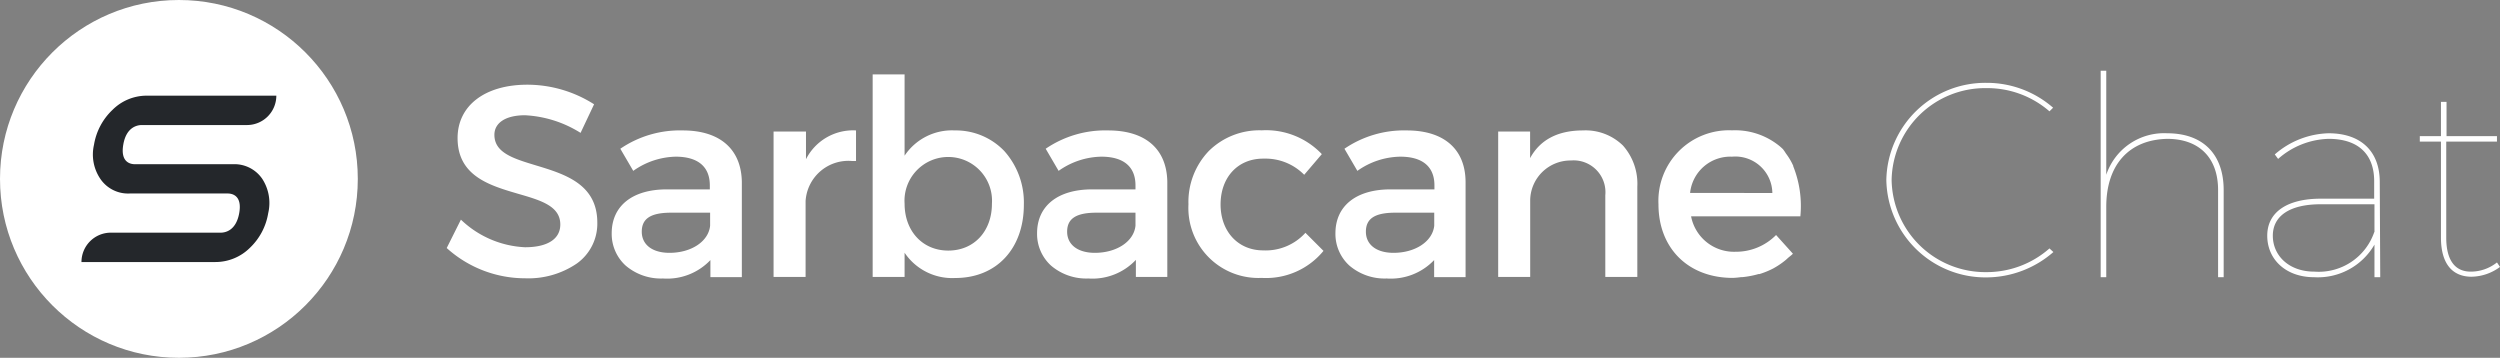
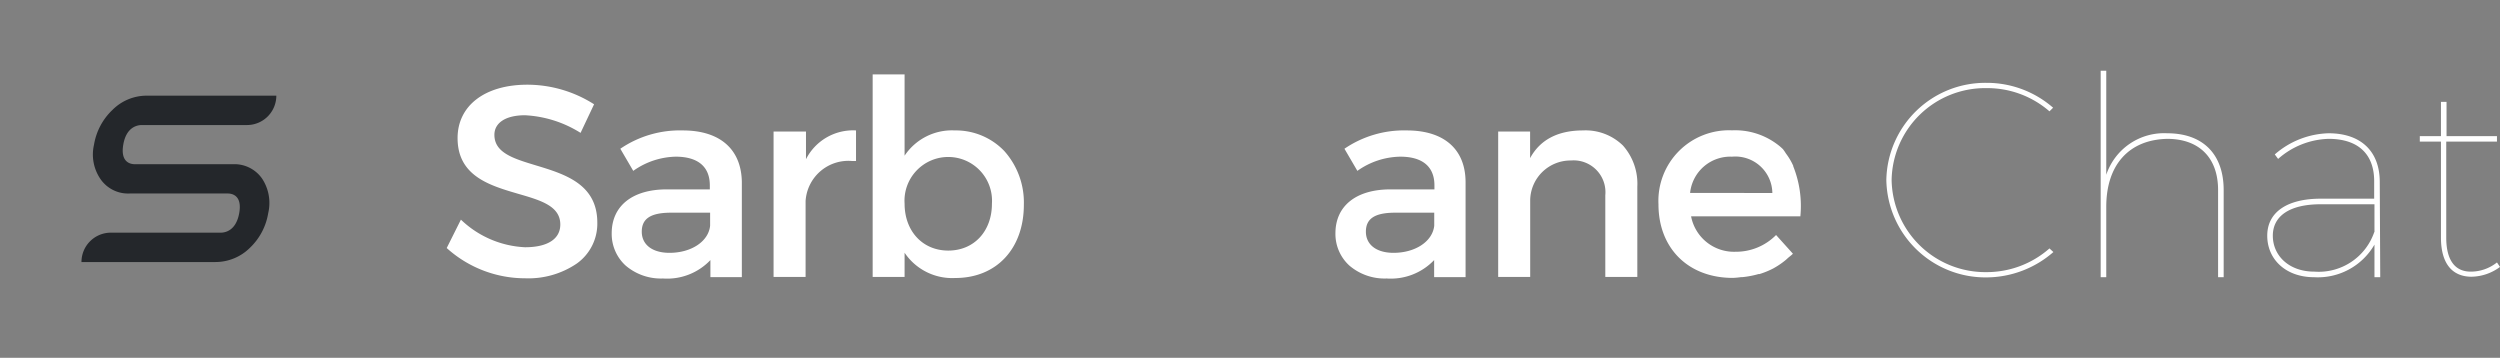
<svg xmlns="http://www.w3.org/2000/svg" viewBox="0 0 255.31 36.54">
  <rect x="0" y="0" width="255.31" height="36.54" fill="#808080" stroke="none" />
-   <circle cx="18.27" cy="18.27" fill="#fff" r="18.27" />
  <path d="m22.79 9.77h-7.79a4.93 4.93 0 0 0 -3.51 1.45 6.31 6.31 0 0 0 -1.89 3.56 4.43 4.43 0 0 0 .65 3.49 3.42 3.42 0 0 0 3 1.49h10c.46 0 1.5.2 1.18 2s-1.43 2-1.89 2h-11.22a3 3 0 0 0 -3 3h13.68a5 5 0 0 0 3.54-1.47 6.27 6.27 0 0 0 1.85-3.52 4.52 4.52 0 0 0 -.61-3.51 3.44 3.44 0 0 0 -3-1.49h-10c-.46 0-1.5-.19-1.19-2s1.44-2 1.9-2h10.73a3 3 0 0 0 3-3z" fill="#24272b" />
  <g fill="#fff">
    <path d="m54.73 16.89c-2.28-.69-4.24-1.28-4.24-3.12 0-1.24 1.17-2 3.13-2a11.76 11.76 0 0 1 5.67 1.8l1.38-2.92a12.69 12.69 0 0 0 -6.82-2c-4.33 0-7.12 2.14-7.12 5.45 0 3.88 3.28 4.84 6.18 5.69 2.32.67 4.31 1.25 4.31 3.14 0 1.48-1.31 2.32-3.6 2.32a10.13 10.13 0 0 1 -6.55-2.82l-1.45 2.9a11.94 11.94 0 0 0 8 3.09 8.79 8.79 0 0 0 5.29-1.51 5 5 0 0 0 2.09-4.17c0-3.96-3.34-4.96-6.27-5.85z" />
    <path d="m69.73 13.32a10.79 10.79 0 0 0 -6.38 1.87l1.32 2.26a7.75 7.75 0 0 1 4.33-1.45c2.25 0 3.49 1 3.49 2.93v.41h-4.4c-3.52 0-5.62 1.7-5.62 4.48a4.37 4.37 0 0 0 1.41 3.29 5.53 5.53 0 0 0 3.82 1.33 6.09 6.09 0 0 0 4.85-1.88v1.74h3.21v-9.73c-.06-3.34-2.24-5.25-6.03-5.25zm2.79 8.4v1.33c-.16 1.6-1.91 2.77-4.15 2.77-1.75 0-2.83-.83-2.83-2.16s.9-1.94 3-1.94z" />
    <path d="m82.31 16.26v-2.83h-3.31v14.85h3.27v-7.75a4.38 4.38 0 0 1 4.73-4.09h.42v-3.12a5.39 5.39 0 0 0 -5.11 2.94z" />
    <path d="m97.51 13.32a5.81 5.81 0 0 0 -5.13 2.58v-8.3h-3.26v20.68h3.26v-2.47a5.86 5.86 0 0 0 5.18 2.58c4.21 0 7-3 7-7.48a7.88 7.88 0 0 0 -2-5.49 6.84 6.84 0 0 0 -5.05-2.1zm3.79 7.48c0 2.82-1.83 4.79-4.46 4.79s-4.46-2-4.46-4.79a4.47 4.47 0 1 1 8.92 0z" />
-     <path d="m113.17 13.32a10.79 10.79 0 0 0 -6.38 1.87l1.32 2.26a7.75 7.75 0 0 1 4.36-1.45c2.25 0 3.49 1 3.49 2.93v.41h-4.43c-3.52 0-5.62 1.7-5.62 4.48a4.37 4.37 0 0 0 1.41 3.29 5.53 5.53 0 0 0 3.82 1.33 6.09 6.09 0 0 0 4.86-1.9v1.74h3.21v-9.73c-.06-3.32-2.21-5.23-6.04-5.23zm2.79 8.4v1.33c-.16 1.6-1.91 2.77-4.15 2.77-1.74 0-2.83-.83-2.83-2.16s.91-1.94 3-1.94z" />
-     <path d="m133.32 23.77a5.47 5.47 0 0 1 -4.32 1.8c-2.56 0-4.35-1.93-4.35-4.69s1.75-4.68 4.35-4.68h.11a5.54 5.54 0 0 1 4.08 1.65l1.8-2.11a7.85 7.85 0 0 0 -6.14-2.43 7.35 7.35 0 0 0 -5.39 2.1 7.51 7.51 0 0 0 -2.09 5.46 7.15 7.15 0 0 0 7.48 7.51 7.58 7.58 0 0 0 6.31-2.76l-1.8-1.8z" />
    <path d="m143.67 13.32a10.78 10.78 0 0 0 -6.37 1.87l1.32 2.26a7.75 7.75 0 0 1 4.38-1.45c2.25 0 3.49 1 3.49 2.93v.41h-4.49c-3.52 0-5.62 1.7-5.62 4.48a4.37 4.37 0 0 0 1.41 3.29 5.53 5.53 0 0 0 3.82 1.33 6.11 6.11 0 0 0 4.85-1.88v1.74h3.21v-9.73c-.02-3.34-2.21-5.25-6-5.25zm2.8 8.4v1.33c-.17 1.6-1.92 2.77-4.16 2.77-1.74 0-2.82-.83-2.82-2.16s.9-1.94 3-1.94z" />
    <path d="m161.66 13.32c-2.56 0-4.38.95-5.4 2.83v-2.72h-3.26v14.85h3.27v-7.89a4.12 4.12 0 0 1 4.15-4 3.25 3.25 0 0 1 3.52 3.55v8.34h3.27v-9.23a5.87 5.87 0 0 0 -1.47-4.19 5.46 5.46 0 0 0 -4.08-1.54z" />
    <path d="m183.14 17a.08.08 0 0 1 0-.05 6.4 6.4 0 0 0 -.64-1.12l-.13-.18a4.43 4.43 0 0 0 -.29-.42 5.35 5.35 0 0 0 -.63-.53 7.16 7.16 0 0 0 -4.57-1.39 7.21 7.21 0 0 0 -7.51 7.56c0 4.49 3.05 7.51 7.59 7.51a8.08 8.08 0 0 0 .86-.08h.14a9.29 9.29 0 0 0 1.62-.31h.1a8.45 8.45 0 0 0 1.42-.58l.14-.08a8 8 0 0 0 1.14-.79l.22-.2c.17-.15.35-.27.5-.43l-1.72-1.91a5.75 5.75 0 0 1 -4.14 1.71 4.46 4.46 0 0 1 -4.54-3.62h11.16a10.91 10.91 0 0 0 -.72-5.09zm-10.54 2.7a4.13 4.13 0 0 1 4.28-3.7 3.78 3.78 0 0 1 4.12 3.71zm9.4-4.41-.09-.09zm-1-.86.07.05z" />
    <path d="m202.85 9a9.55 9.55 0 0 0 -9.67 9.38 9.57 9.57 0 0 0 9.67 9.41 9.7 9.7 0 0 0 6.45-2.42l.4.37a10.45 10.45 0 0 1 -6.85 2.59 10.13 10.13 0 0 1 -10.21-9.95 10.11 10.11 0 0 1 10.21-9.92 10.29 10.29 0 0 1 6.82 2.54l-.37.37a9.68 9.68 0 0 0 -6.45-2.37z" />
    <path d="m227.09 19.41v8.9h-.57v-8.9c0-3.3-1.93-5.23-5.2-5.23-3.92.09-6.22 2.67-6.22 6.94v7.19h-.57v-21.09h.57v10.63a6.22 6.22 0 0 1 6.22-4.24c3.68 0 5.77 2.16 5.77 5.8z" />
    <path d="m242.49 28.31v-3.33a6.67 6.67 0 0 1 -6.17 3.33c-2.85 0-4.78-1.79-4.78-4.24s2.1-3.78 5.46-3.78h5.46v-1.79c0-2.7-1.57-4.32-4.66-4.32a8.11 8.11 0 0 0 -5.15 2.05l-.34-.46a8.69 8.69 0 0 1 5.49-2.16c3.38 0 5.2 1.91 5.23 4.89l.05 9.81zm0-4.61v-2.84h-5.49c-3.13 0-4.89 1.17-4.89 3.21s1.65 3.67 4.24 3.67a6 6 0 0 0 6.12-4.04z" />
    <path d="m255.31 27.26a5 5 0 0 1 -2.9 1c-2 0-3.13-1.37-3.13-4v-9.8h-2.16v-.56h2.16v-3.5h.57v3.5h5.15v.56h-5.18v9.81c0 2.28.88 3.5 2.56 3.47a4.29 4.29 0 0 0 2.62-.94z" />
  </g>
</svg>